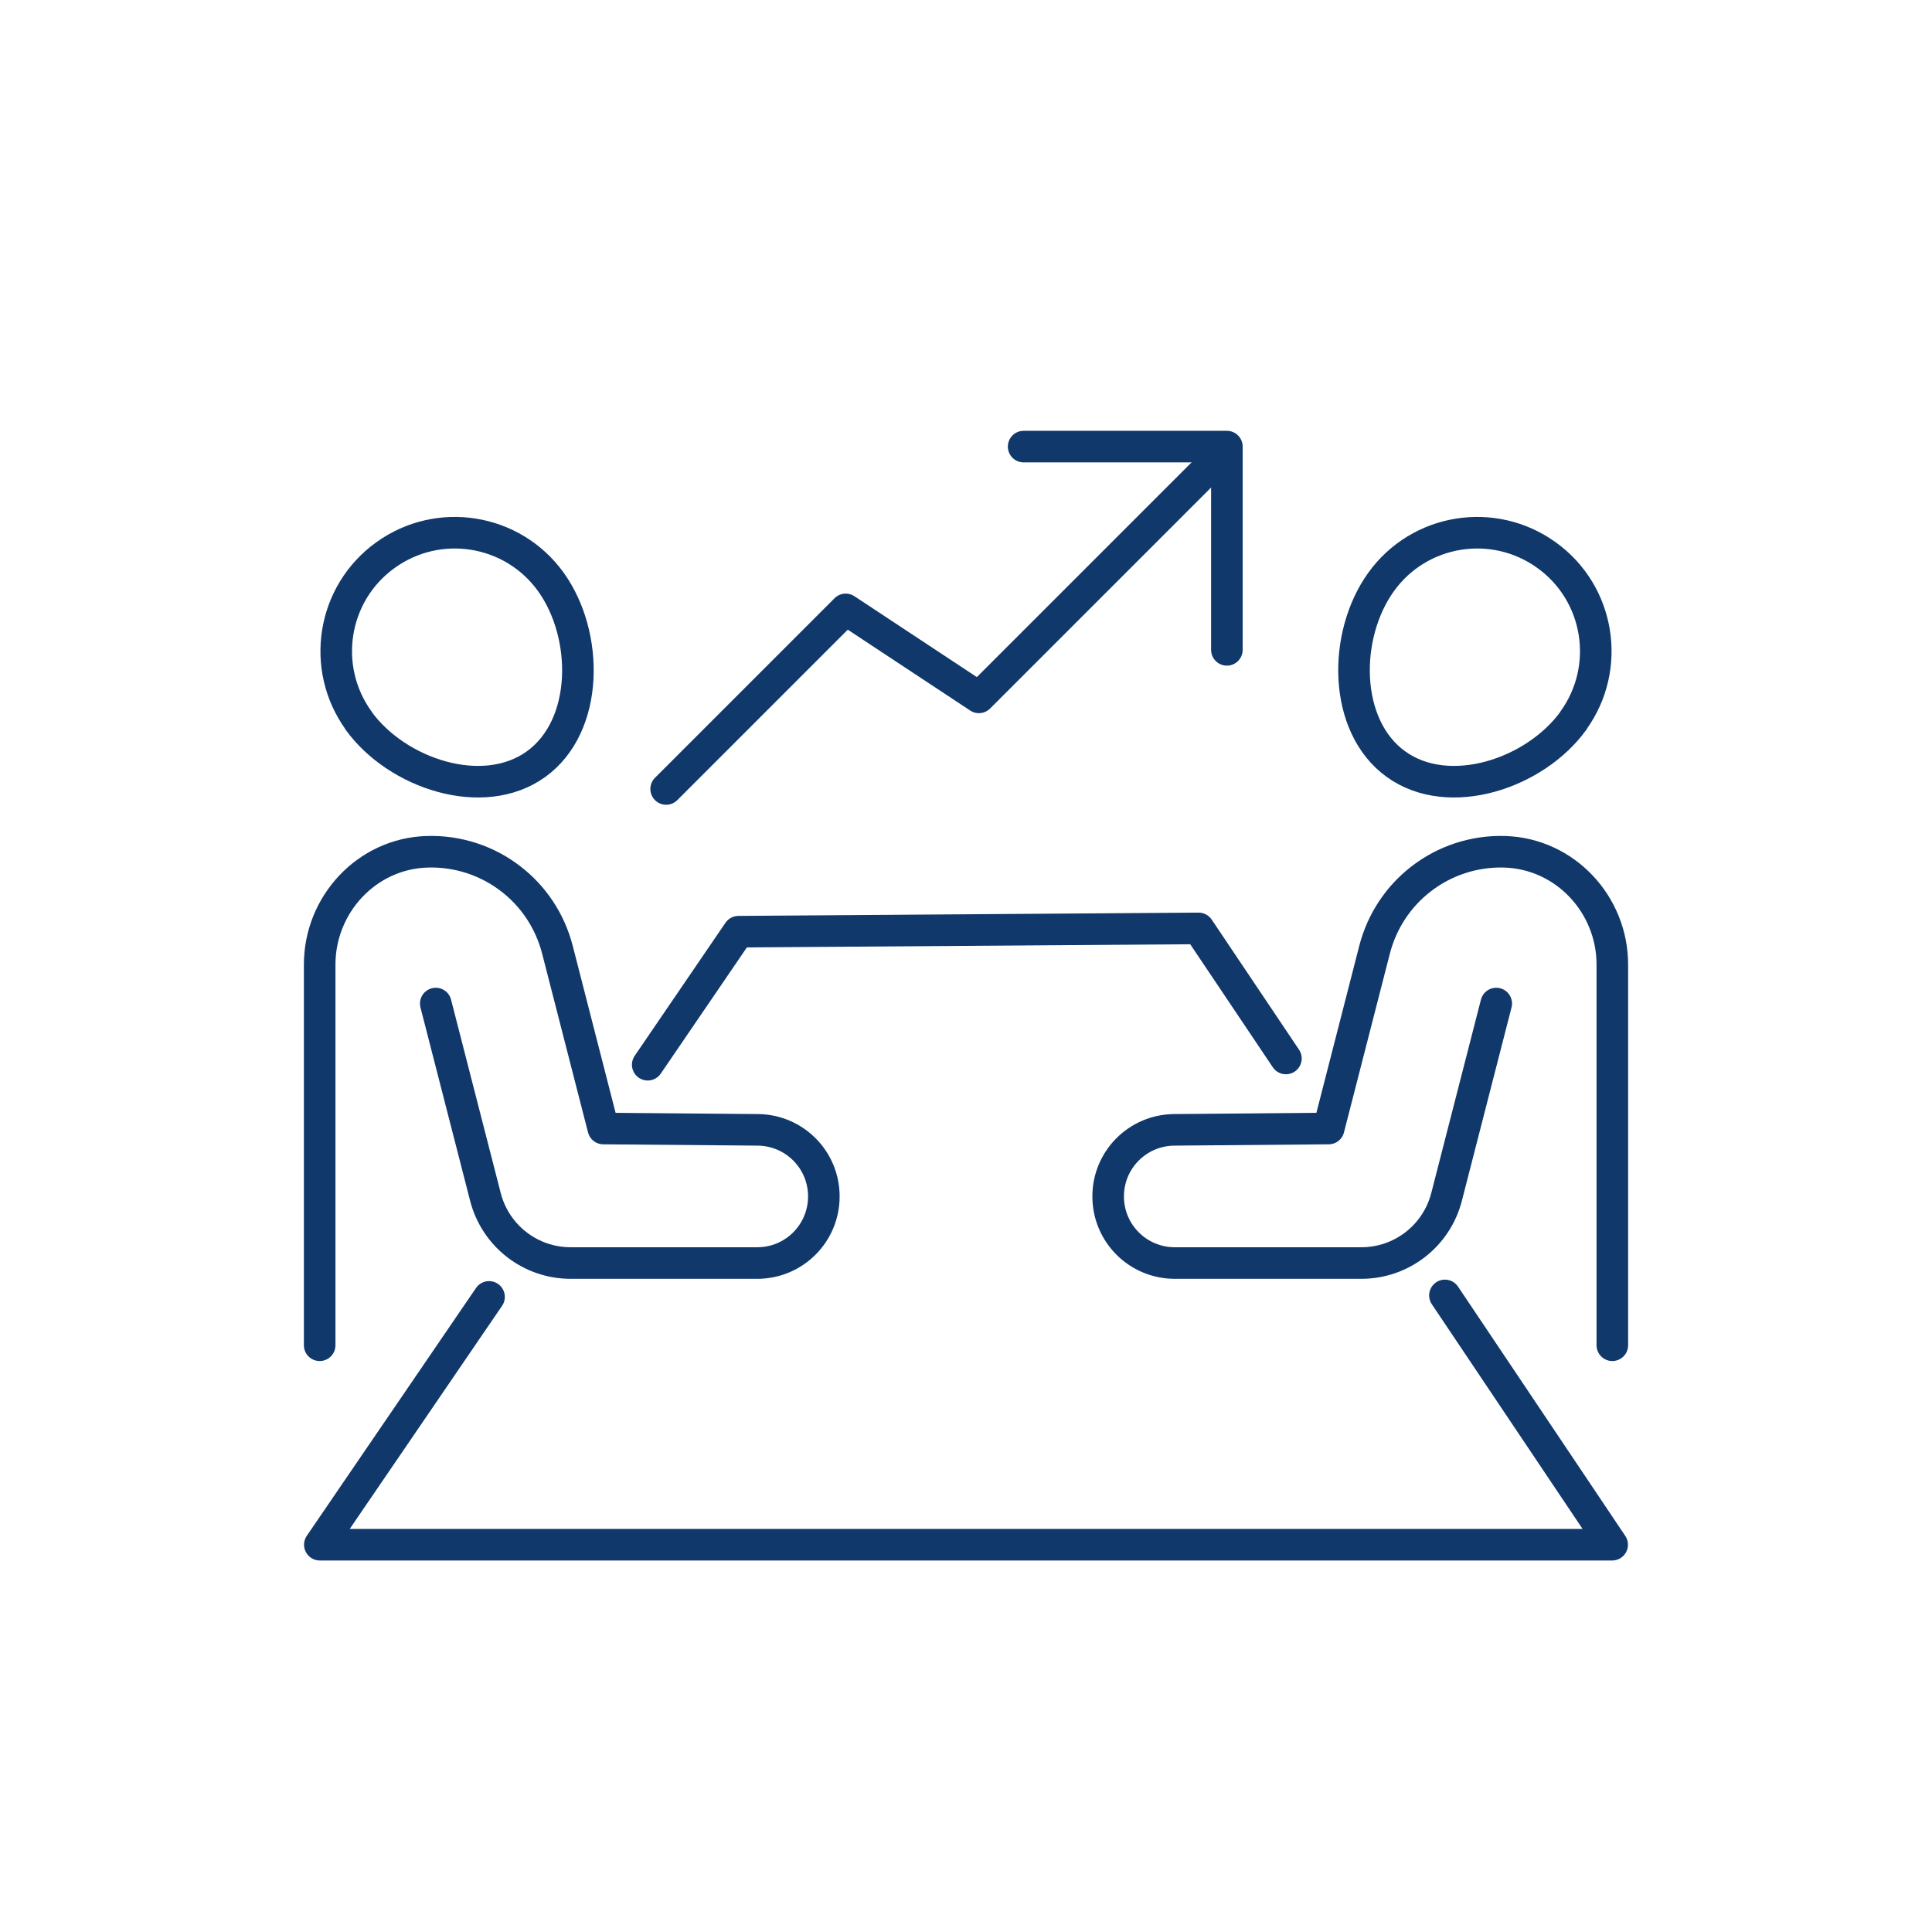
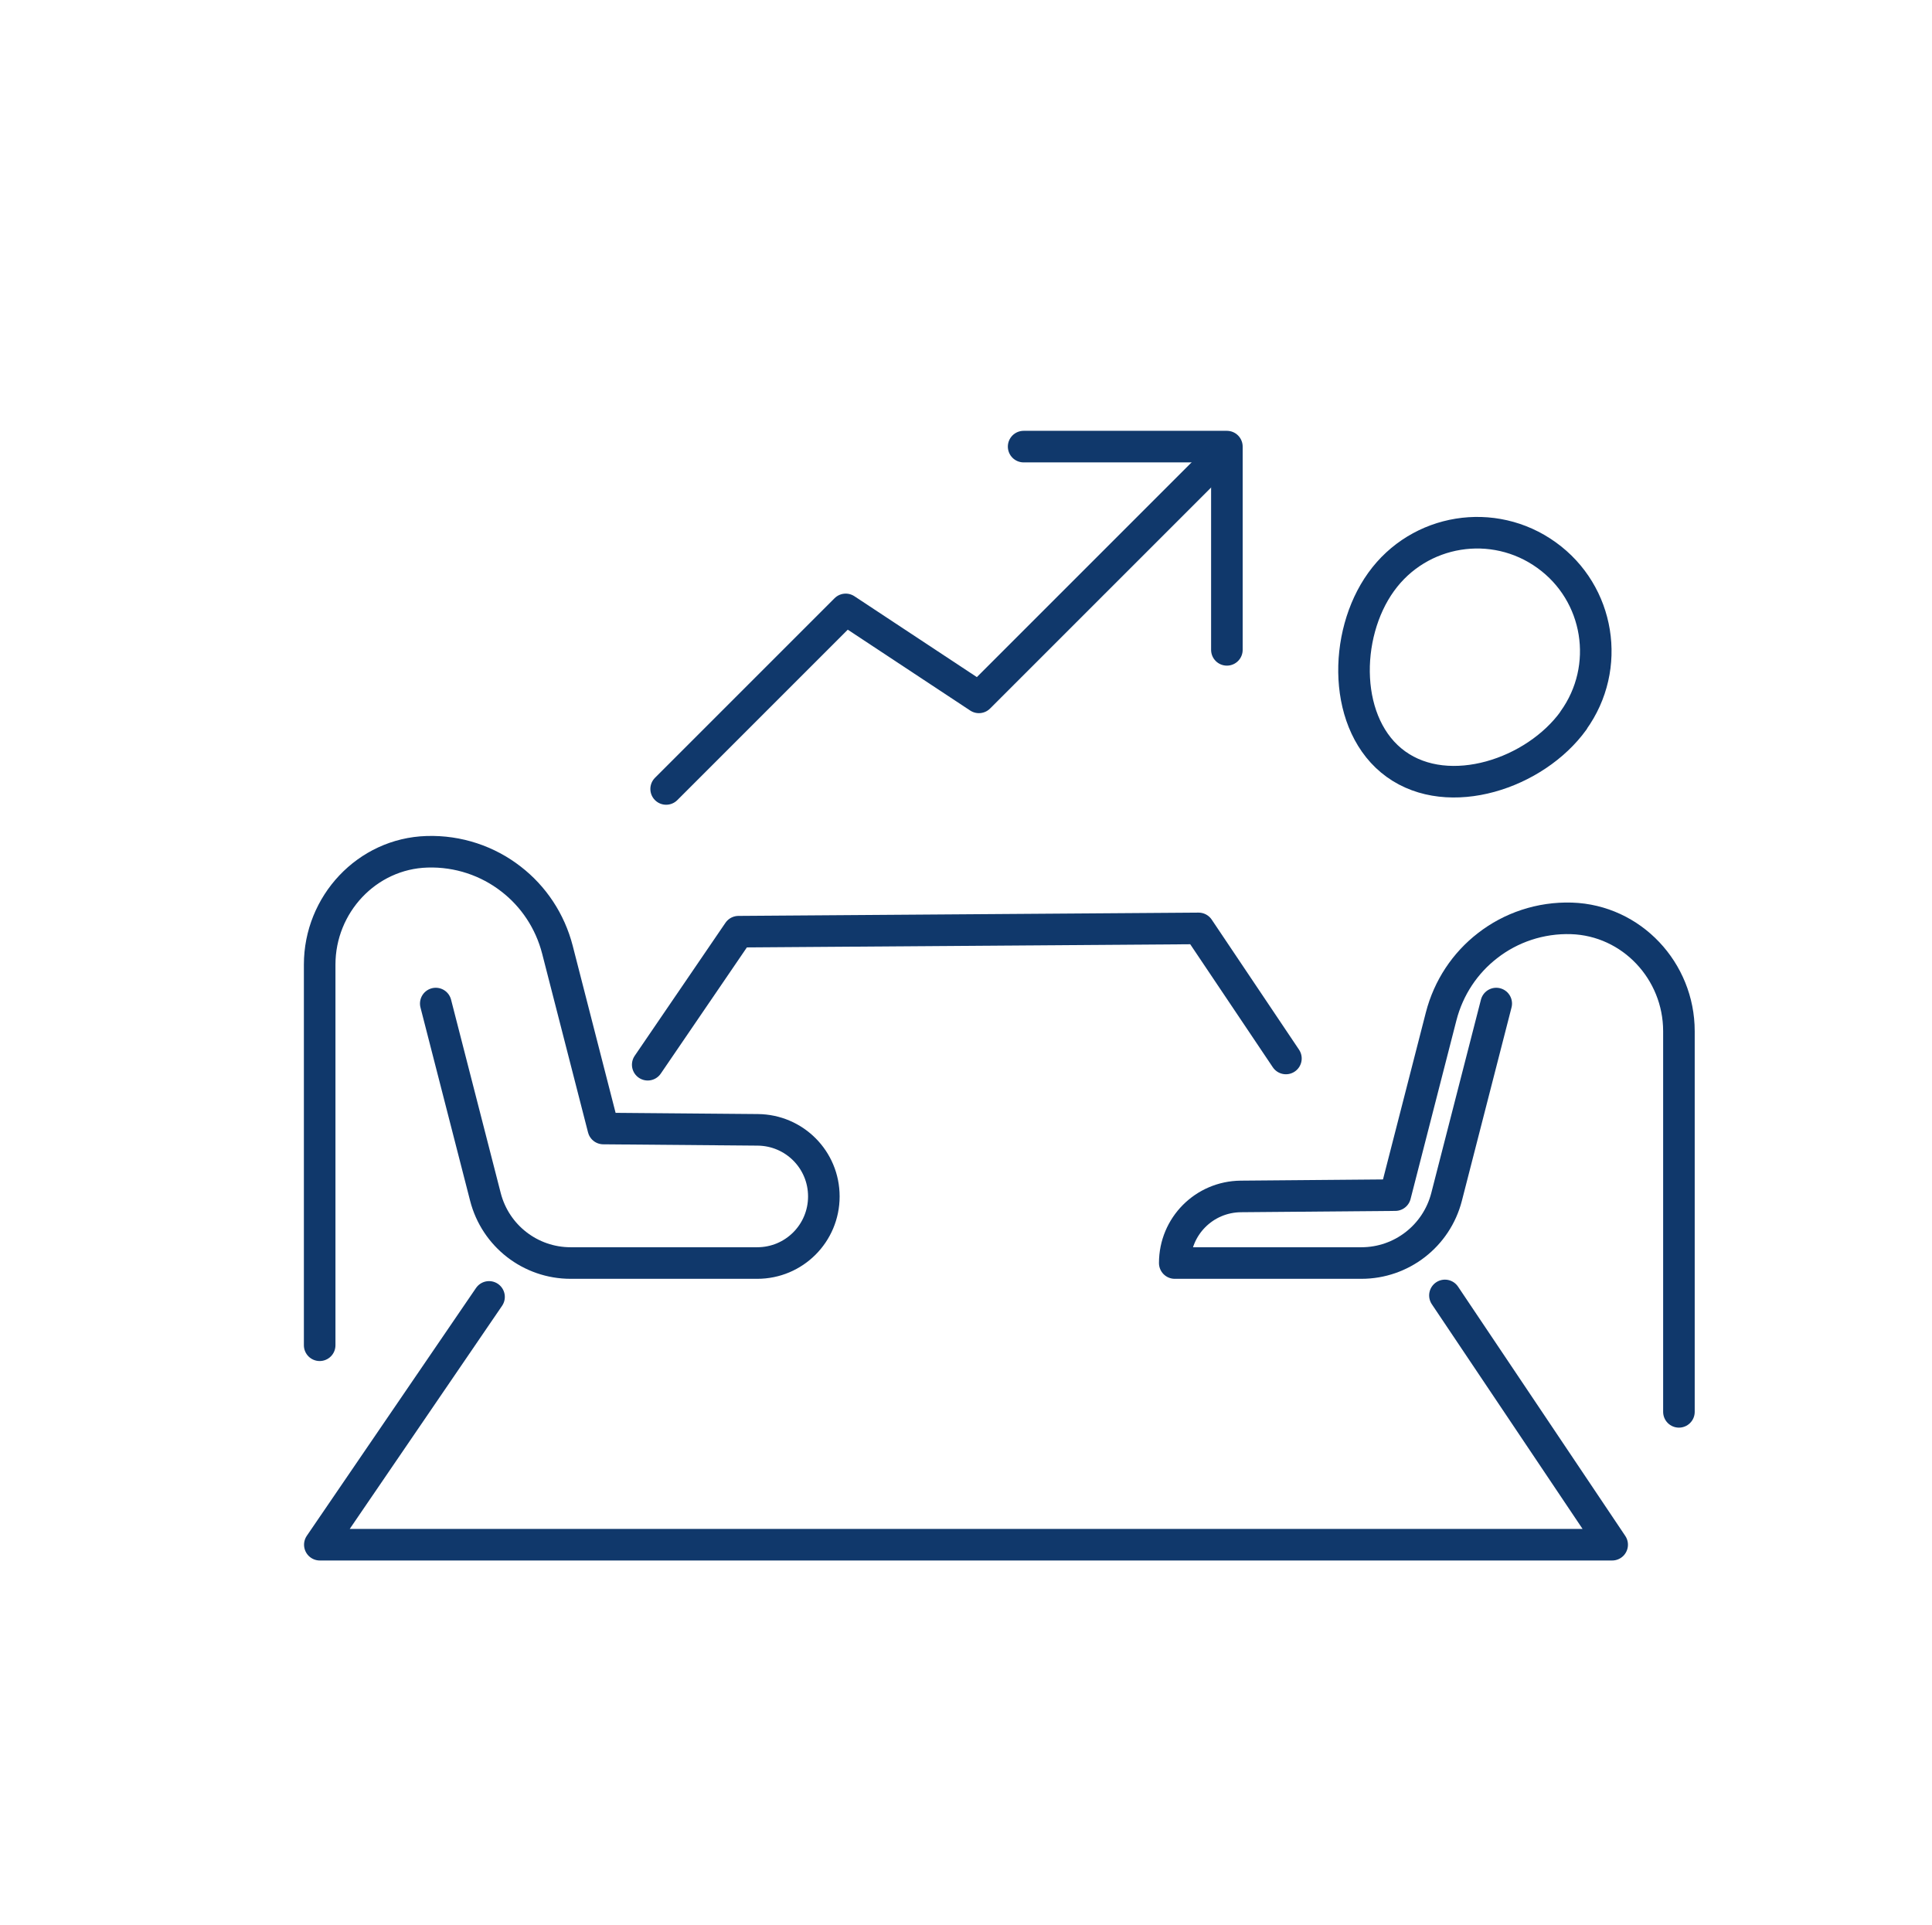
<svg xmlns="http://www.w3.org/2000/svg" id="_レイヤー_1" width="117.49" height="117.08" viewBox="0 0 117.49 117.08">
  <defs>
    <style>.cls-1{fill:none;stroke:#10386b;stroke-linecap:round;stroke-linejoin:round;stroke-width:1.92px;}</style>
  </defs>
  <polyline class="cls-1" points="39.39 64.75 44.91 56.66 72.89 56.46 78.2 64.37" />
  <polyline class="cls-1" points="87.87 78.78 98.04 93.94 19.45 93.94 29.74 78.87" />
-   <path class="cls-1" d="M21.81,43.82c-2.33-3.23-1.6-7.74,1.63-10.06,3.23-2.33,7.74-1.6,10.06,1.63s2.33,8.75-.9,11.08c-3.23,2.33-8.47.58-10.8-2.65Z" />
-   <path class="cls-1" d="M90.99,61.03l-3.02,11.76c-.61,2.37-2.74,4.02-5.18,4.02h-11.35c-2.24,0-4.05-1.81-4.05-4.05h0c0-2.23,1.79-4.03,4.02-4.05l9.39-.08,2.79-10.87c.45-1.75,1.46-3.25,2.82-4.3,1.41-1.1,3.21-1.72,5.11-1.66,3.66.12,6.53,3.2,6.53,6.86v23.15" />
+   <path class="cls-1" d="M90.99,61.03l-3.02,11.76c-.61,2.37-2.74,4.02-5.18,4.02h-11.35h0c0-2.23,1.79-4.03,4.02-4.05l9.39-.08,2.79-10.87c.45-1.75,1.46-3.25,2.82-4.3,1.41-1.1,3.21-1.72,5.11-1.66,3.66.12,6.53,3.2,6.53,6.86v23.15" />
  <path class="cls-1" d="M26.5,61.03l3.02,11.76c.61,2.37,2.74,4.02,5.18,4.02h11.35c2.24,0,4.05-1.81,4.05-4.05h0c0-2.23-1.79-4.03-4.02-4.05l-9.39-.08-2.79-10.87c-.45-1.75-1.46-3.25-2.82-4.3-1.41-1.1-3.21-1.72-5.11-1.66-3.66.11-6.53,3.2-6.53,6.86v23.15" />
  <path class="cls-1" d="M95.68,43.82c2.33-3.23,1.6-7.74-1.63-10.06-3.23-2.33-7.74-1.6-10.06,1.63-2.33,3.23-2.33,8.75.9,11.08,3.23,2.33,8.47.58,10.8-2.65Z" />
  <polyline class="cls-1" points="74.61 39.52 74.61 27.16 62.25 27.16" />
  <polyline class="cls-1" points="74.38 27.56 59.53 42.41 51.43 37.06 40.51 47.98" />
</svg>